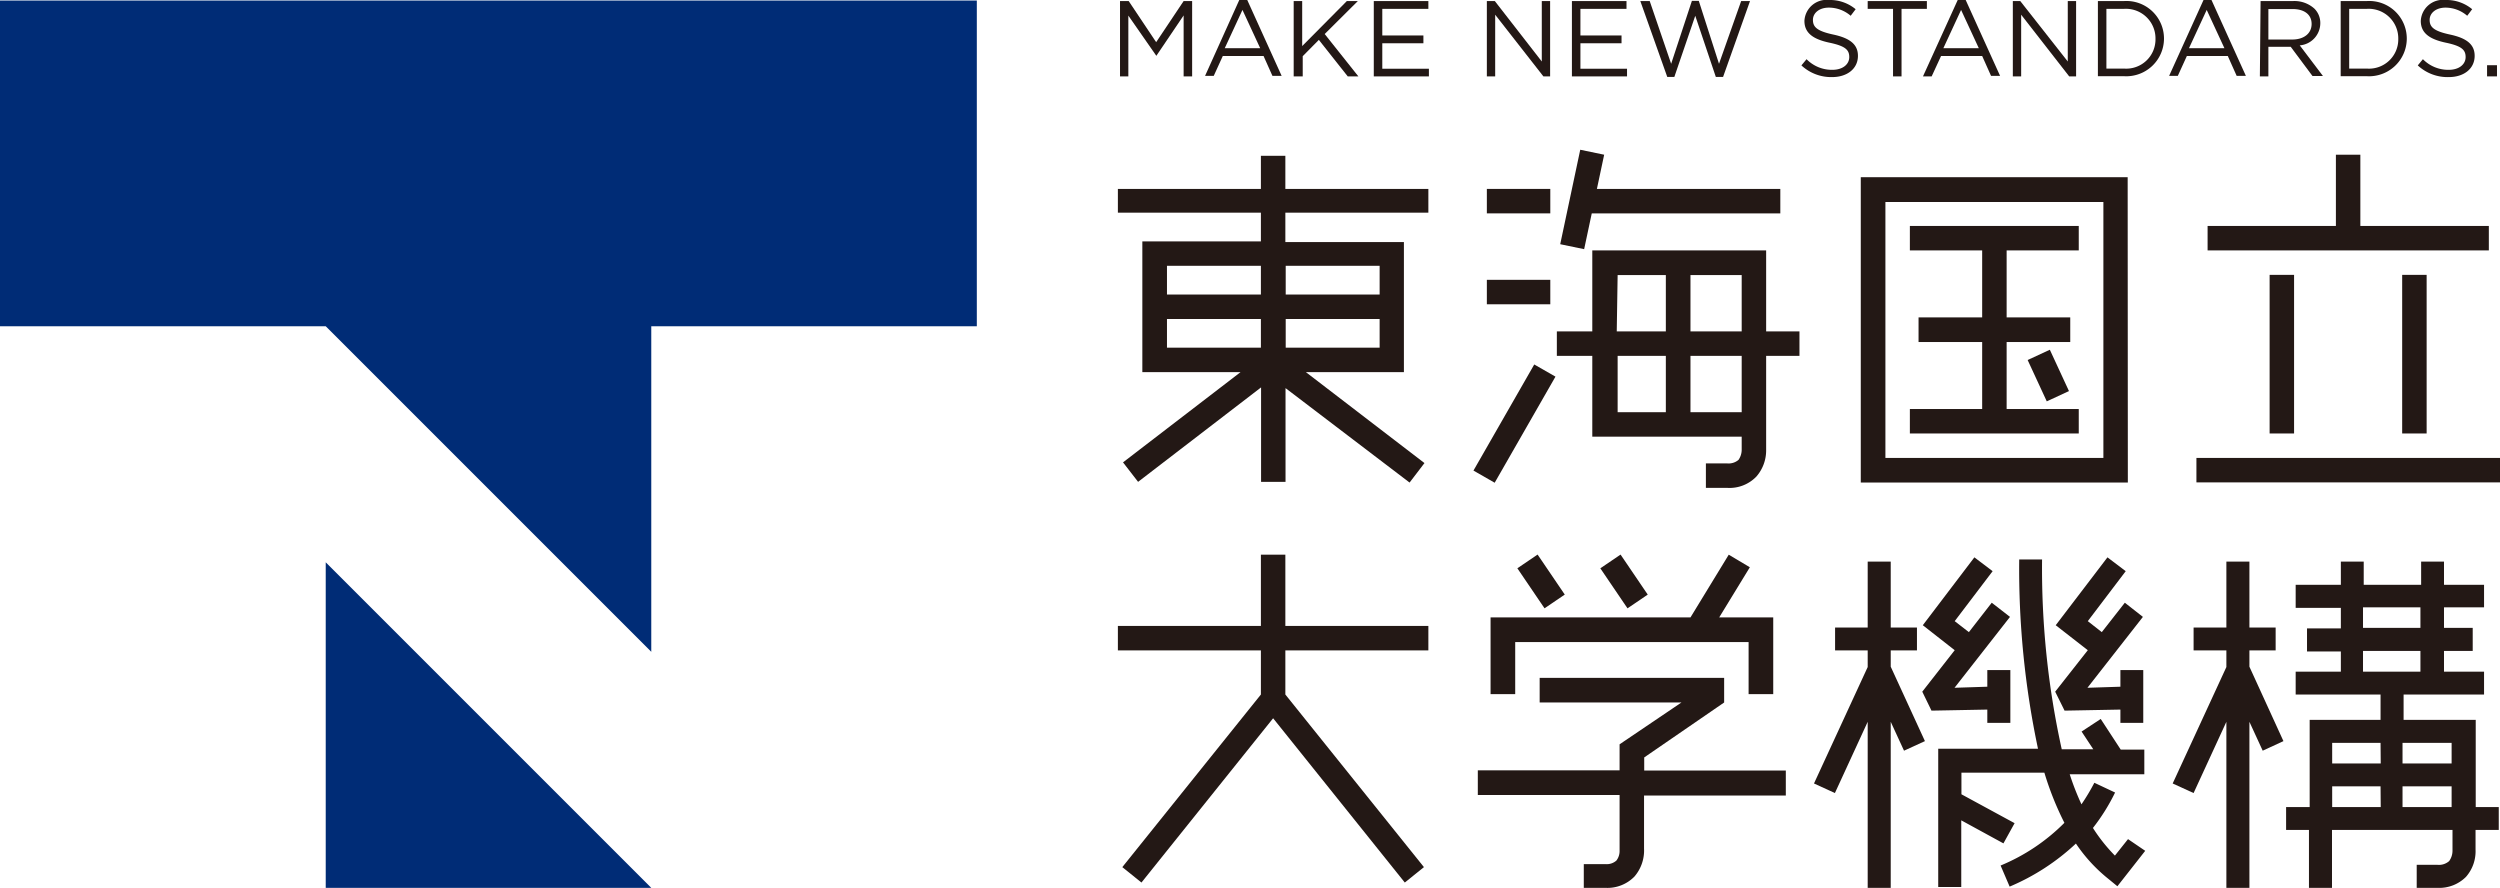
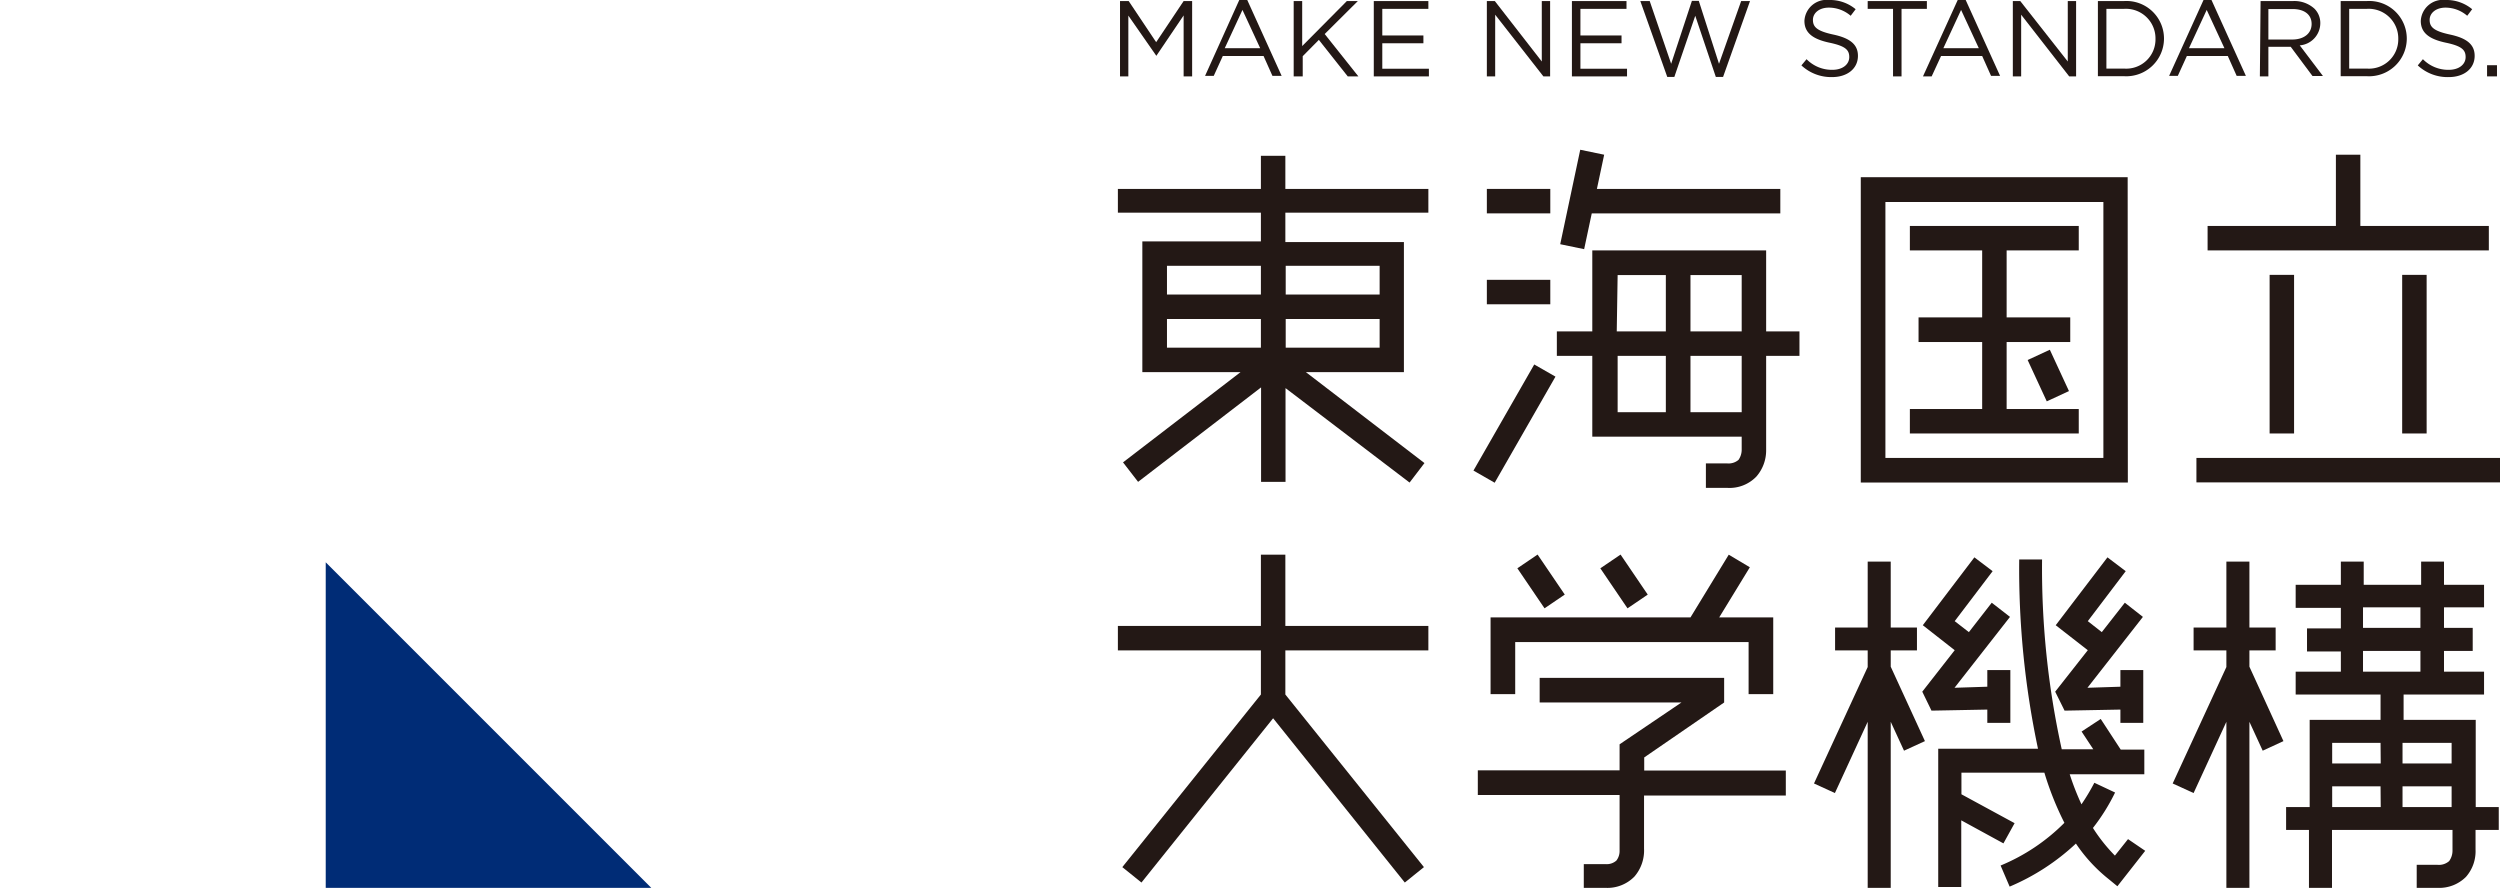
<svg xmlns="http://www.w3.org/2000/svg" viewBox="0 0 141.07 50.13">
  <defs>
    <style>.cls-1{fill:#231815;}.cls-2{fill:#002c76;}</style>
  </defs>
  <g id="レイヤー_2" data-name="レイヤー 2">
    <g id="レイヤー_1-2" data-name="レイヤー 1">
      <path class="cls-1" d="M63.2.06h.49l1.55,2.32L66.79.06h.48V4.31h-.48V.87L65.25,3.15h0L63.67.88V4.31H63.2Z" />
      <path class="cls-1" d="M69.93,0h.45l1.94,4.28H71.8l-.5-1.12H69l-.51,1.12H68Zm1.18,2.72-1-2.16-1,2.16Z" />
      <path class="cls-1" d="M73,.06h.48V2.6L76,.06h.62L74.75,1.92l1.9,2.39h-.6L74.42,2.25l-.91.92V4.31H73Z" />
      <path class="cls-1" d="M77.52.06H80.6V.5H78V2h2.32v.44H78V3.88h2.63v.43H77.52Z" />
      <path class="cls-1" d="M83.9.06h.45L87,3.47V.06h.47V4.31h-.38L84.37.83V4.31H83.9Z" />
      <path class="cls-1" d="M88.7.06h3.08V.5h-2.6V2H91.5v.44H89.18V3.88h2.63v.43H88.7Z" />
      <path class="cls-1" d="M92.56.06h.53L94.3,3.6,95.47.05h.39L97,3.6,98.25.06h.5L97.23,4.34h-.41L95.66.89,94.48,4.34h-.4Z" />
      <path class="cls-1" d="M101.65,3.69l.29-.35a2,2,0,0,0,1.46.6c.57,0,.95-.3.95-.72h0c0-.4-.21-.62-1.11-.81s-1.42-.53-1.42-1.23h0A1.25,1.25,0,0,1,103.21,0a2.26,2.26,0,0,1,1.5.52l-.28.37A1.89,1.89,0,0,0,103.2.43c-.55,0-.9.31-.9.69h0c0,.4.22.63,1.15.83s1.39.55,1.39,1.2h0c0,.73-.61,1.2-1.46,1.2A2.46,2.46,0,0,1,101.65,3.69Z" />
      <path class="cls-1" d="M106.82.5h-1.43V.06h3.34V.5H107.3V4.31h-.48Z" />
      <path class="cls-1" d="M110.47,0h.45l1.94,4.28h-.51l-.5-1.12h-2.32L109,4.31h-.49Zm1.19,2.72-1-2.16-1,2.16Z" />
      <path class="cls-1" d="M113.58.06H114l2.68,3.41V.06h.47V4.31h-.39L114.05.83V4.31h-.47Z" />
      <path class="cls-1" d="M118.38.06h1.47a2.12,2.12,0,0,1,2.26,2.12h0a2.13,2.13,0,0,1-2.26,2.12h-1.47Zm.48.44V3.87h1a1.65,1.65,0,0,0,1.77-1.67h0A1.67,1.67,0,0,0,119.85.5Z" />
      <path class="cls-1" d="M124.34,0h.45l1.94,4.28h-.52l-.5-1.12H123.4l-.51,1.12h-.49Zm1.18,2.72-1-2.16-1,2.16Z" />
      <path class="cls-1" d="M127.56.06h1.83a1.68,1.68,0,0,1,1.21.43,1.14,1.14,0,0,1,.33.83v0a1.26,1.26,0,0,1-1.16,1.24l1.31,1.73h-.59l-1.23-1.65H128V4.31h-.48Zm1.79,2.17c.64,0,1.09-.33,1.09-.88h0c0-.52-.4-.84-1.08-.84H128V2.23Z" />
      <path class="cls-1" d="M132.08.06h1.47a2.12,2.12,0,0,1,2.26,2.12h0a2.13,2.13,0,0,1-2.26,2.12h-1.47Zm.48.44V3.87h1a1.65,1.65,0,0,0,1.77-1.67h0A1.67,1.67,0,0,0,133.55.5Z" />
      <path class="cls-1" d="M136.43,3.69l.29-.35a2,2,0,0,0,1.46.6c.57,0,.95-.3.95-.72h0c0-.4-.21-.62-1.11-.81s-1.42-.53-1.42-1.23h0A1.25,1.25,0,0,1,138,0a2.26,2.26,0,0,1,1.5.52l-.28.37A1.89,1.89,0,0,0,138,.43c-.55,0-.9.31-.9.69h0c0,.4.22.63,1.15.83s1.39.55,1.39,1.2h0c0,.73-.61,1.2-1.46,1.2A2.46,2.46,0,0,1,136.43,3.69Z" />
      <path class="cls-1" d="M140.34,3.68h.56v.63h-.56Z" />
-       <polygon class="cls-2" points="0 0.03 0 18.41 18.38 18.41 36.75 36.78 36.75 18.41 55.12 18.41 55.12 0.03 0 0.03" />
      <polygon class="cls-2" points="18.38 50.1 36.75 50.1 18.38 31.73 18.38 50.1" />
      <path class="cls-1" d="M80.6,12V10.66H72.53V8.79H71.15v1.87H63.08V12h8.07v1.62H64.46V21H70l-6.63,5.09.85,1.1,6.94-5.33v5.33h1.38V21.9l7,5.33.84-1.1L73.69,21h5.53V13.66H72.53V12ZM65.85,15h5.3v1.62h-5.3Zm0,3h5.3v1.62h-5.3Zm12,1.62h-5.3V18h5.3Zm0-4.62v1.62h-5.3V15Z" />
      <path class="cls-1" d="M120.07,27.23H105V10h15.06Zm-13.68-1.39h12.3V11.4h-12.3Z" />
      <polygon class="cls-1" points="117.3 14.13 117.3 12.75 107.77 12.75 107.77 14.13 111.85 14.13 111.85 17.91 108.26 17.91 108.26 19.3 111.85 19.3 111.85 23.08 107.77 23.08 107.77 24.46 117.3 24.46 117.3 23.08 113.23 23.08 113.23 19.3 116.82 19.3 116.82 17.91 113.23 17.91 113.23 14.13 117.3 14.13" />
      <rect class="cls-1" x="114.89" y="19.9" width="1.38" height="2.57" transform="translate(1.79 50.5) rotate(-24.83)" />
      <polygon class="cls-1" points="140.44 12.75 133.19 12.75 133.19 8.73 131.81 8.73 131.81 12.75 124.57 12.75 124.57 14.13 140.44 14.13 140.44 12.75" />
      <rect class="cls-1" x="123.94" y="25.84" width="17.13" height="1.38" />
      <rect class="cls-1" x="128.07" y="15.51" width="1.38" height="8.95" />
      <rect class="cls-1" x="135.55" y="15.51" width="1.38" height="8.95" />
      <polygon class="cls-1" points="80.6 36.7 80.6 35.32 72.53 35.32 72.53 31.3 72.53 31.3 71.15 31.3 71.15 31.3 71.15 35.32 63.08 35.32 63.08 36.7 71.15 36.7 71.15 39.19 63.33 48.93 64.41 49.8 71.84 40.53 79.27 49.8 80.35 48.93 72.53 39.19 72.53 36.7 80.6 36.7" />
      <polygon class="cls-1" points="85.5 36.23 98.67 36.23 98.67 39.17 100.06 39.17 100.06 34.84 97.01 34.84 98.74 32.01 97.55 31.3 95.39 34.84 84.11 34.84 84.11 39.17 85.5 39.17 85.5 36.23" />
      <rect class="cls-1" x="86.27" y="31.45" width="1.38" height="2.73" transform="translate(-3.42 54.5) rotate(-34.17)" />
      <rect class="cls-1" x="90.95" y="31.45" width="1.38" height="2.73" transform="translate(-2.61 57.13) rotate(-34.17)" />
      <path class="cls-1" d="M92.78,43.48v-.74l4.51-3.1V38.25H86.88v1.39h8L91.39,42v1.47h-8v1.39h8V48a.88.88,0,0,1-.18.56.82.82,0,0,1-.62.2H89.37V50.1h1.22a2.13,2.13,0,0,0,1.64-.64,2.25,2.25,0,0,0,.54-1.57v-3h8V43.48Z" />
      <rect class="cls-1" x="83.9" y="10.66" width="3.58" height="1.38" />
      <rect class="cls-1" x="83.9" y="15.79" width="3.58" height="1.38" />
      <rect class="cls-1" x="82" y="23.2" width="6.9" height="1.38" transform="translate(22.25 86.17) rotate(-60.19)" />
      <polygon class="cls-1" points="100.46 10.66 90.11 10.66 90.52 8.73 89.17 8.45 88.04 13.78 89.39 14.06 89.82 12.04 100.46 12.04 100.46 10.66" />
      <path class="cls-1" d="M101.54,18.7H99.66V14.13H89.85V18.7h-2v1.38h2v4.56h8.43v.76a1,1,0,0,1-.18.55.86.86,0,0,1-.63.2H96.26v1.38h1.21a2.1,2.1,0,0,0,1.64-.64,2.24,2.24,0,0,0,.55-1.49h0V20.08h1.88Zm-3.26-3.18V18.7H95.39V15.52Zm-7,0H94V18.7H91.23Zm0,7.74V20.08H94v3.18Zm7,0H95.39V20.08h2.89Z" />
      <polygon class="cls-1" points="112.14 40.04 112.14 40.79 113.44 40.79 113.44 37.81 112.14 37.81 112.14 38.75 110.29 38.81 113.42 34.81 112.39 34.01 111.1 35.67 110.3 35.05 112.44 32.23 111.41 31.45 108.5 35.28 110.3 36.69 108.47 39.03 108.99 40.1 112.14 40.04" />
      <polygon class="cls-1" points="119.65 40.04 119.65 40.79 120.94 40.79 120.94 37.81 119.65 37.81 119.65 38.75 117.79 38.81 120.92 34.81 119.9 34.01 118.6 35.67 117.81 35.05 119.95 32.23 118.92 31.45 116 35.28 117.81 36.69 115.97 39.03 116.5 40.1 119.65 40.04" />
      <path class="cls-1" d="M120.08,47.35l-.74.93,0,0a9.45,9.45,0,0,1-1.24-1.56v0l0,0a11.06,11.06,0,0,0,1.25-2l-1.17-.55a11.57,11.57,0,0,1-.73,1.22l0,.06,0-.07a14.9,14.9,0,0,1-.66-1.69l0,0H121V42.3h-1.33l-1.13-1.73-1.08.71.66,1h-1.78v0a47.33,47.33,0,0,1-1.11-10.71h-1.29A49,49,0,0,0,115,42.25l0,0h-5.63v7.8h1.3V46.29l2.38,1.3.63-1.14-3-1.63V43.6h4.68v0a17.2,17.2,0,0,0,1.13,2.83l0,0,0,0a11,11,0,0,1-3.6,2.41l.51,1.19a12.66,12.66,0,0,0,3.74-2.43l0,0,0,0a8.88,8.88,0,0,0,1.84,2l.5.41,1.57-2Z" />
      <polygon class="cls-1" points="103.55 36.7 103.55 35.41 105.39 35.41 105.39 31.69 106.69 31.69 106.69 35.41 108.17 35.41 108.17 36.7 106.69 36.7 106.69 37.62 108.62 41.82 107.44 42.36 106.69 40.73 106.69 50.1 105.39 50.1 105.39 40.73 103.54 44.75 102.36 44.21 105.39 37.64 105.39 36.7 103.55 36.7" />
      <path class="cls-1" d="M141,46.83V45.54H139.7V40.62h-4.07V39.19h4.54V37.9h-2.26V36.73h1.62v-1.3h-1.62V34.27h2.26V33h-2.26V31.69h-1.29V33h-3.24V31.69h-1.29V33h-2.55v1.3h2.55v1.16h-1.91v1.3h1.91V37.9h-2.55v1.29h4.79v1.43h-4v4.92H129v1.29h1.29V50.1h1.3V46.83h6.8V48a1,1,0,0,1-.19.59.87.87,0,0,1-.66.21h-1.17V50.1h1.17a2.13,2.13,0,0,0,1.61-.62,2.19,2.19,0,0,0,.54-1.54V46.83Zm-6.66-1.29H131.6V44.37h2.73Zm0-2.46H131.6V41.92h2.73Zm-1-8.81h3.24v1.16h-3.24Zm0,3.63V36.73h3.24V37.9Zm5,7.64h-2.77V44.37h2.77Zm0-2.46h-2.77V41.92h2.77Z" />
      <polygon class="cls-1" points="123.78 36.7 123.78 35.41 125.63 35.41 125.63 31.69 126.93 31.69 126.93 35.41 128.41 35.41 128.41 36.7 126.93 36.7 126.93 37.62 128.85 41.82 127.68 42.36 126.93 40.73 126.93 50.1 125.63 50.1 125.63 40.73 123.78 44.75 122.6 44.21 125.63 37.64 125.63 36.7 123.78 36.7" />
    </g>
  </g>
</svg>